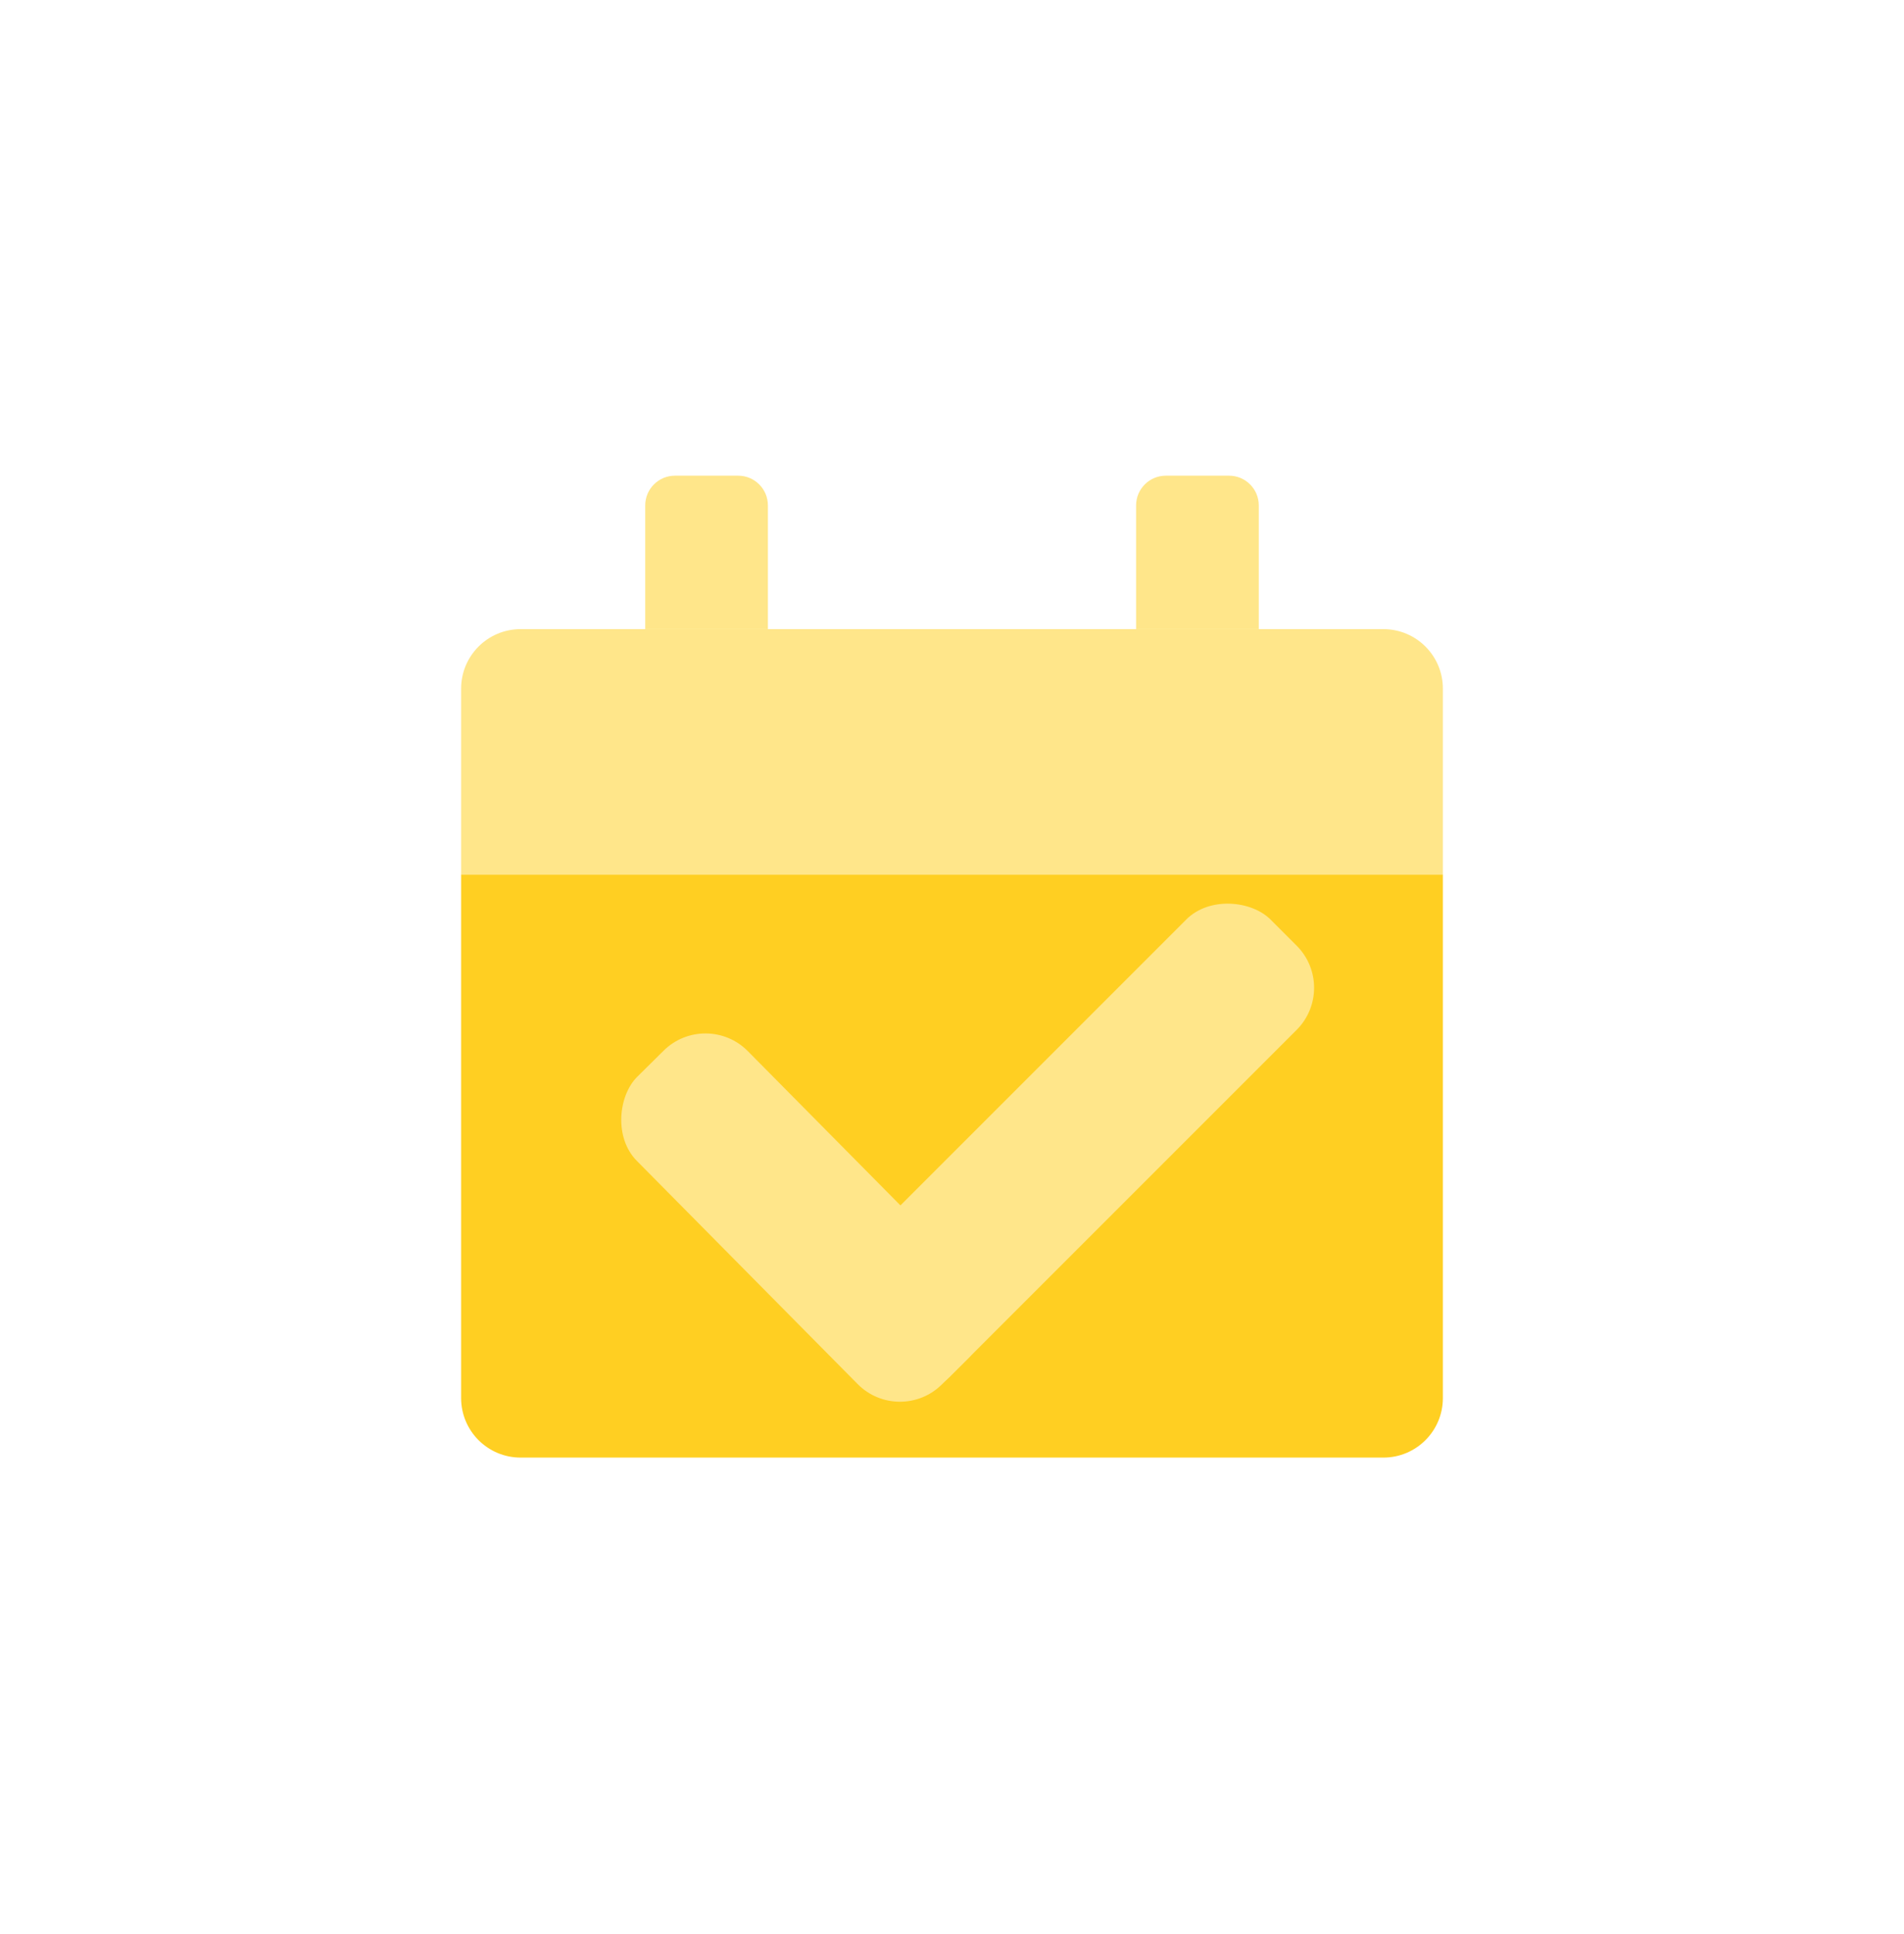
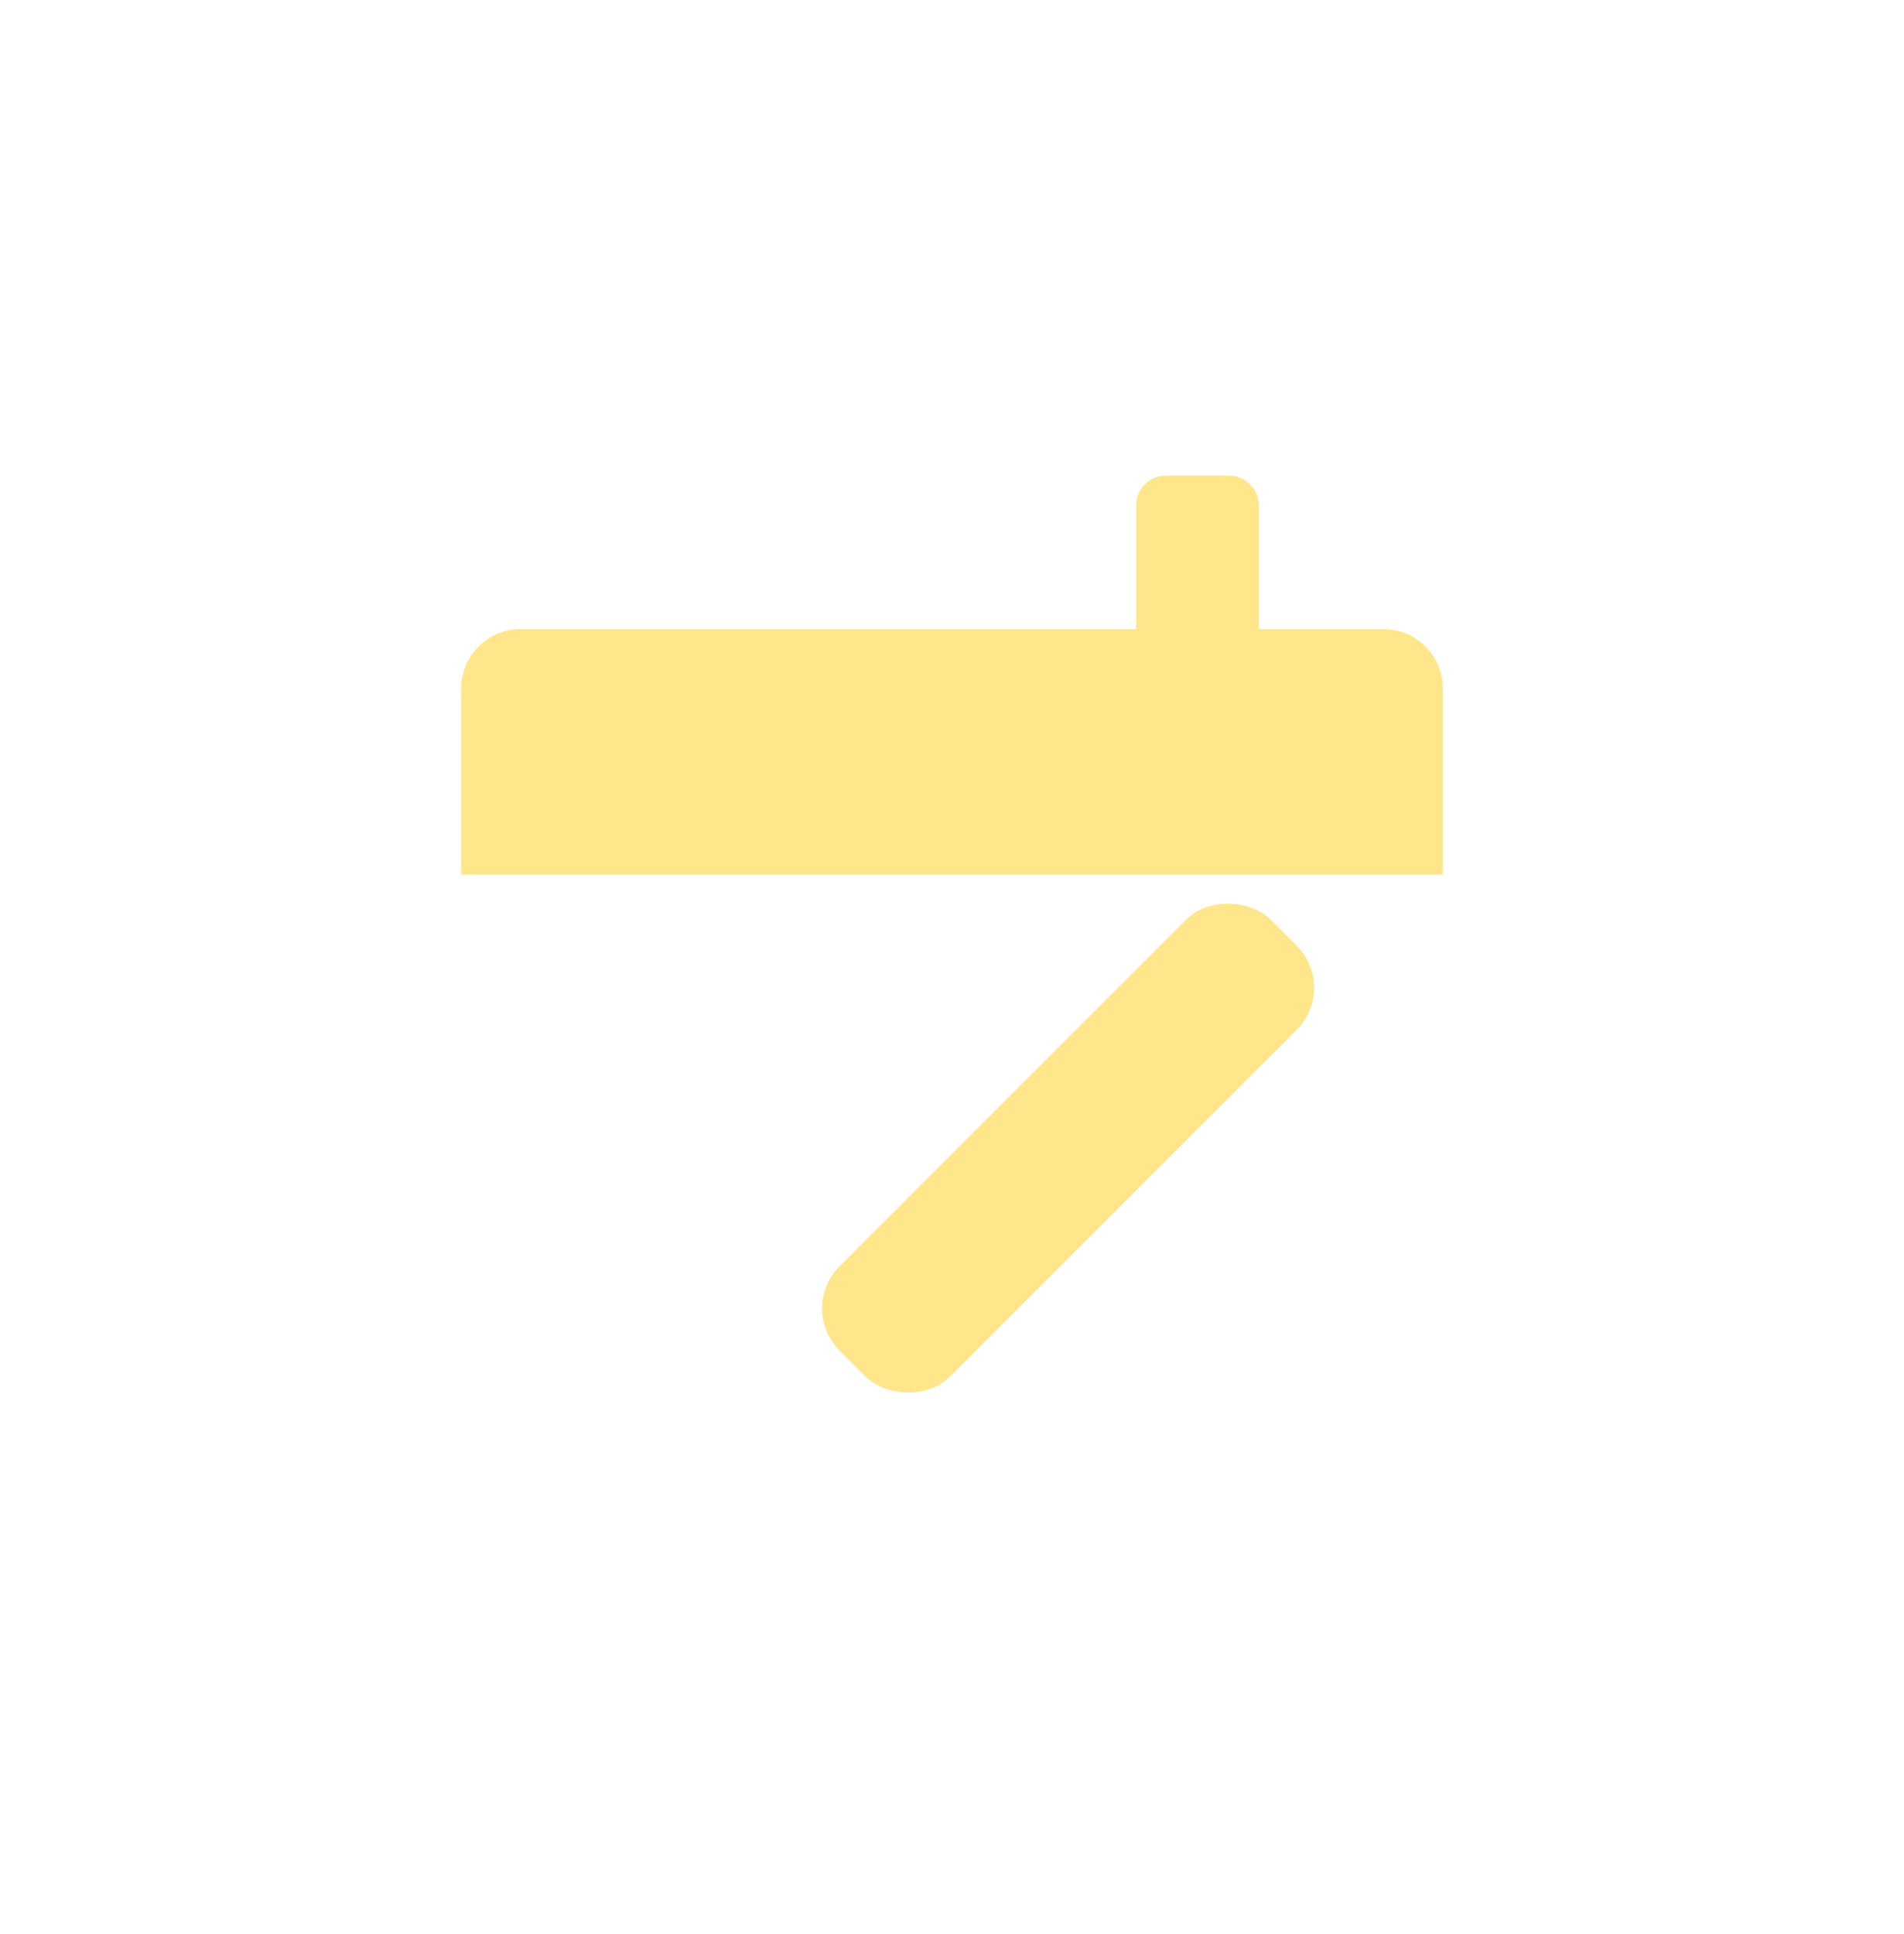
<svg xmlns="http://www.w3.org/2000/svg" width="64" height="65" viewBox="0 0 64 65" fill="none">
  <g clip-path="url(#clip0_6563_4815)">
    <path d="M15.5 23.144C15.5 22.039 16.395 21.144 17.5 21.144H46.5C47.605 21.144 48.5 22.039 48.5 23.144V29.394H15.5V23.144Z" fill="#FFE68A" />
-     <path d="M21.688 16.987C21.688 16.435 22.135 15.987 22.688 15.987H24.812C25.365 15.987 25.812 16.435 25.812 16.987V21.144H21.688V16.987Z" fill="#FFE68A" />
    <path d="M38.188 16.987C38.188 16.435 38.635 15.987 39.188 15.987H41.312C41.865 15.987 42.312 16.435 42.312 16.987V21.144H38.188V16.987Z" fill="#FFE68A" />
-     <path d="M15.5 29.394H48.5V46.987C48.5 48.092 47.605 48.987 46.5 48.987H17.5C16.395 48.987 15.5 48.092 15.5 46.987V29.394Z" fill="#FFCF22" />
    <rect x="26.805" y="43.973" width="20.485" height="5.246" rx="2" transform="rotate(-45 26.805 43.973)" fill="#FFE68A" />
-     <rect x="23.729" y="33.904" width="14.552" height="5.246" rx="2" transform="rotate(45.304 23.729 33.904)" fill="#FFE68A" />
  </g>
  <defs>
    <clipPath id="clip0_6563_4815">
      <rect y="0.487" width="64" height="64" rx="8" fill="white" />
    </clipPath>
  </defs>
</svg>